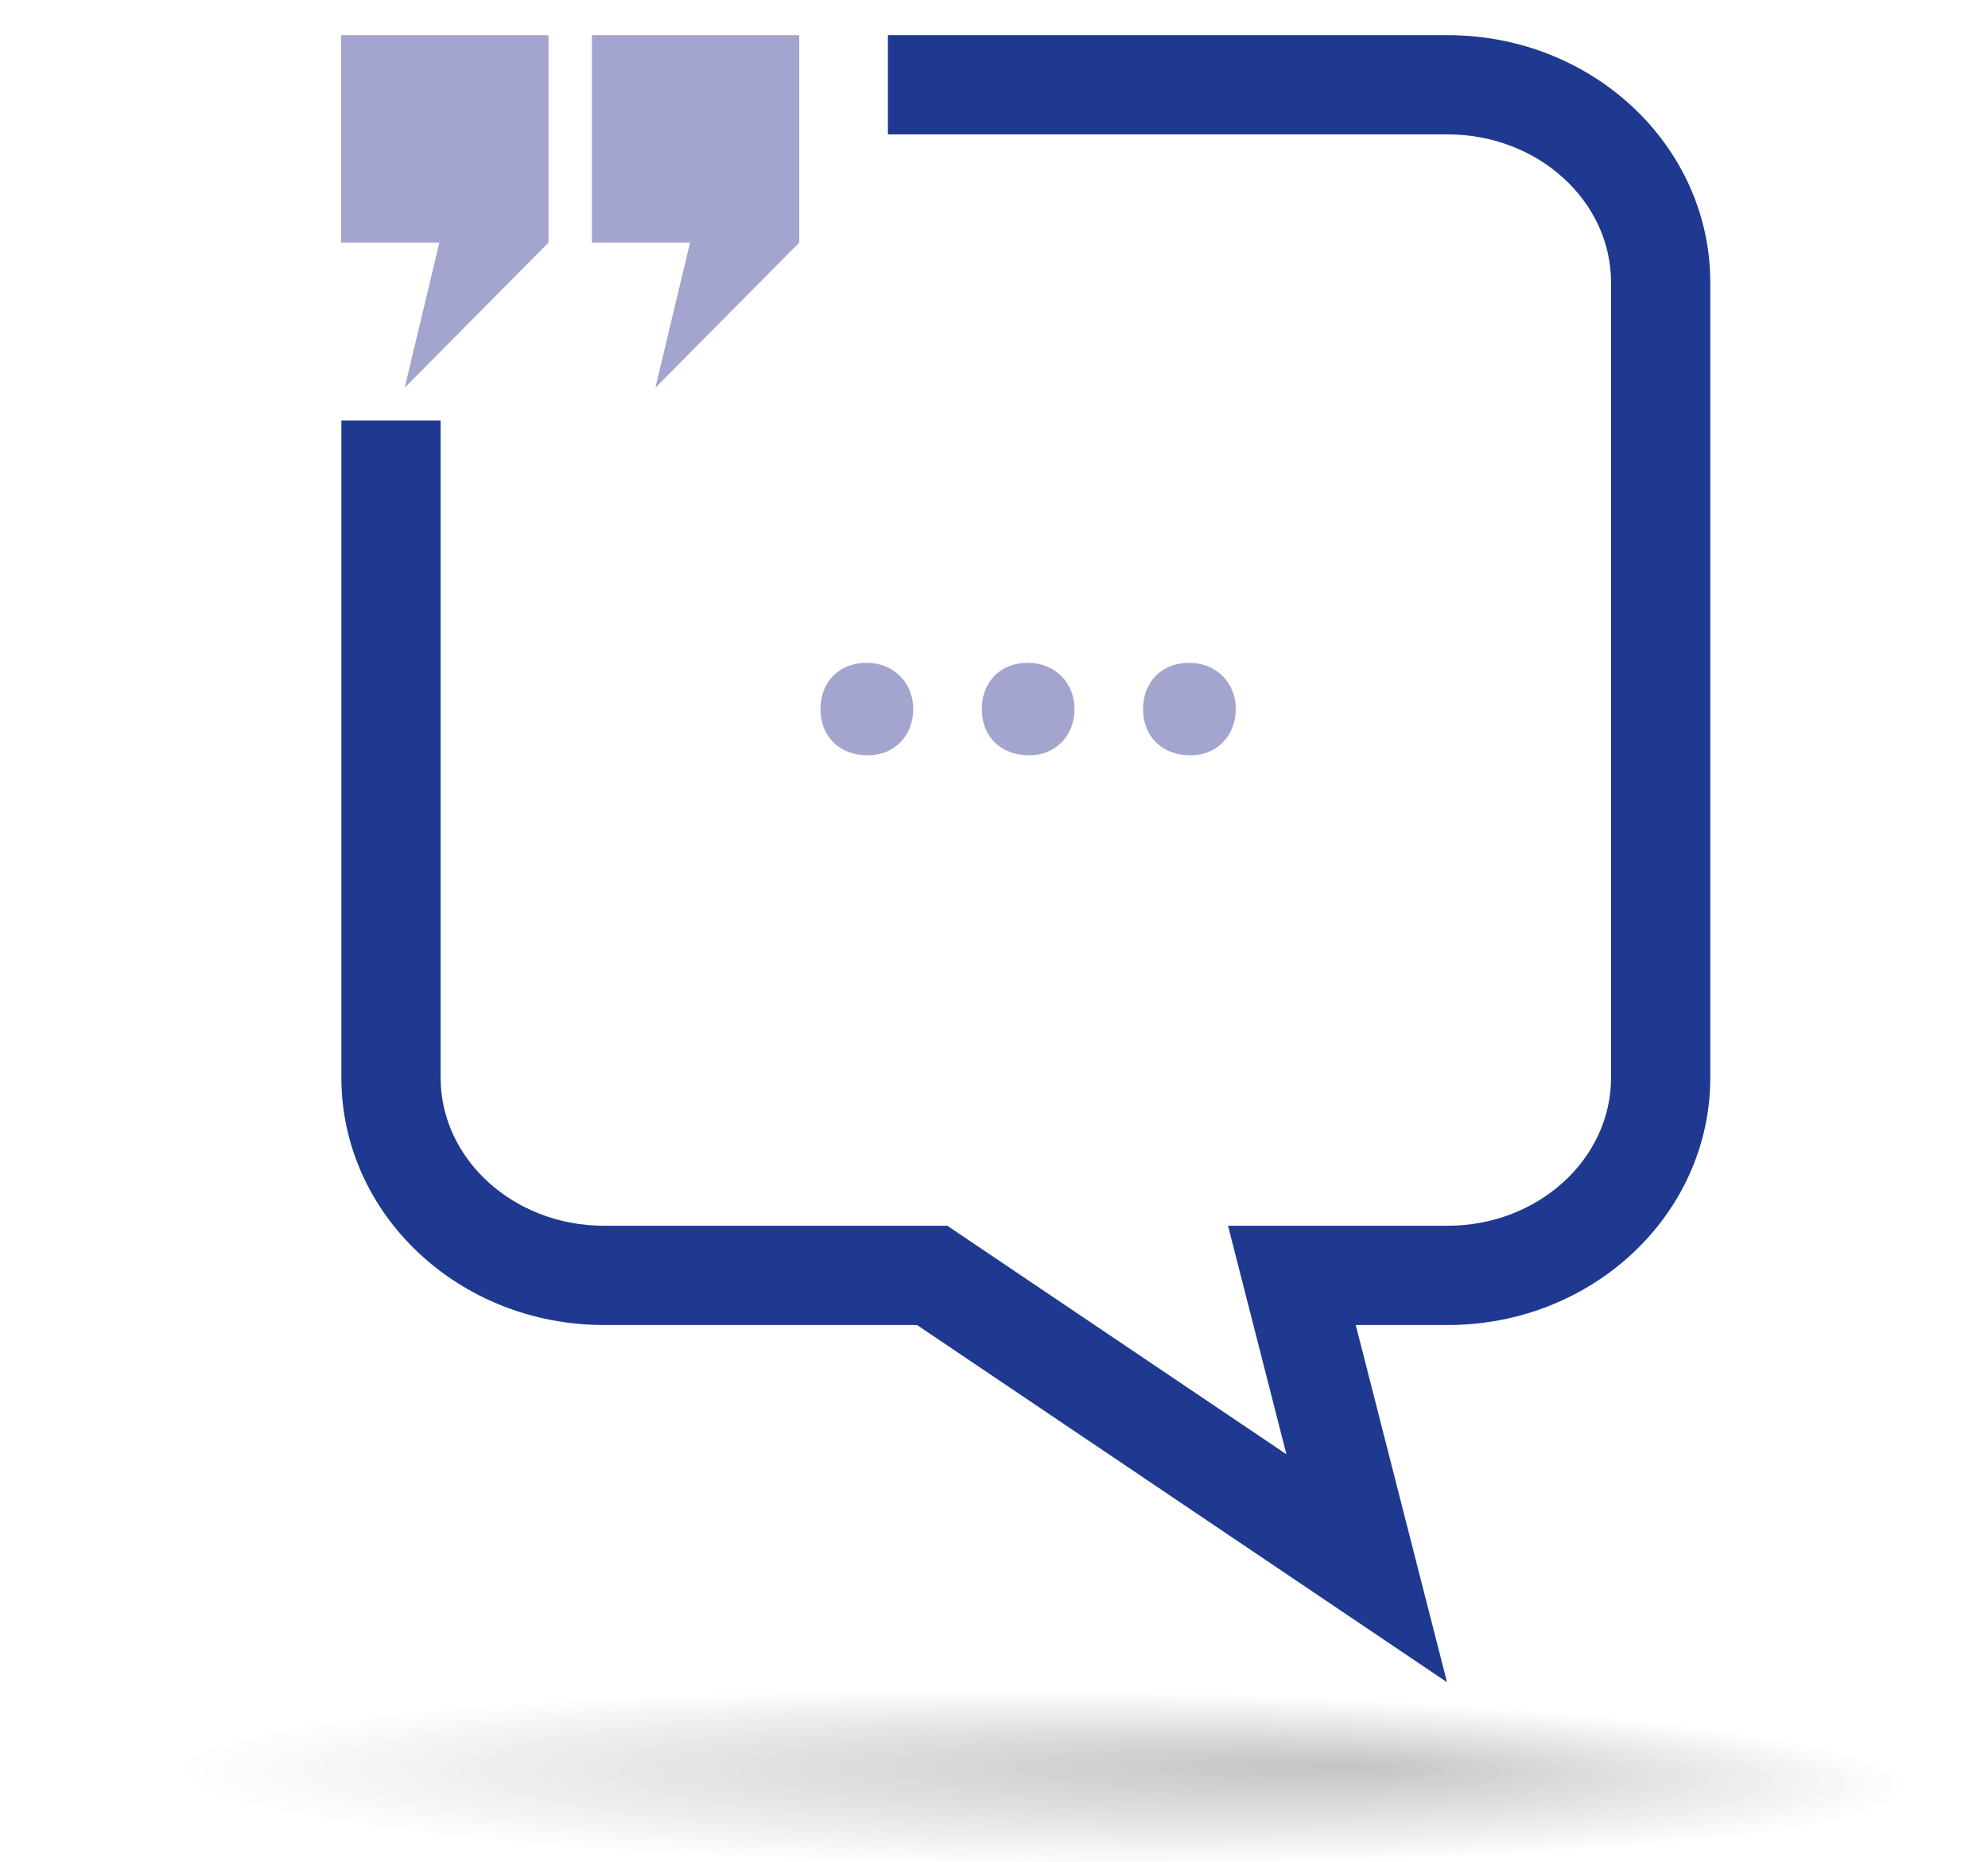
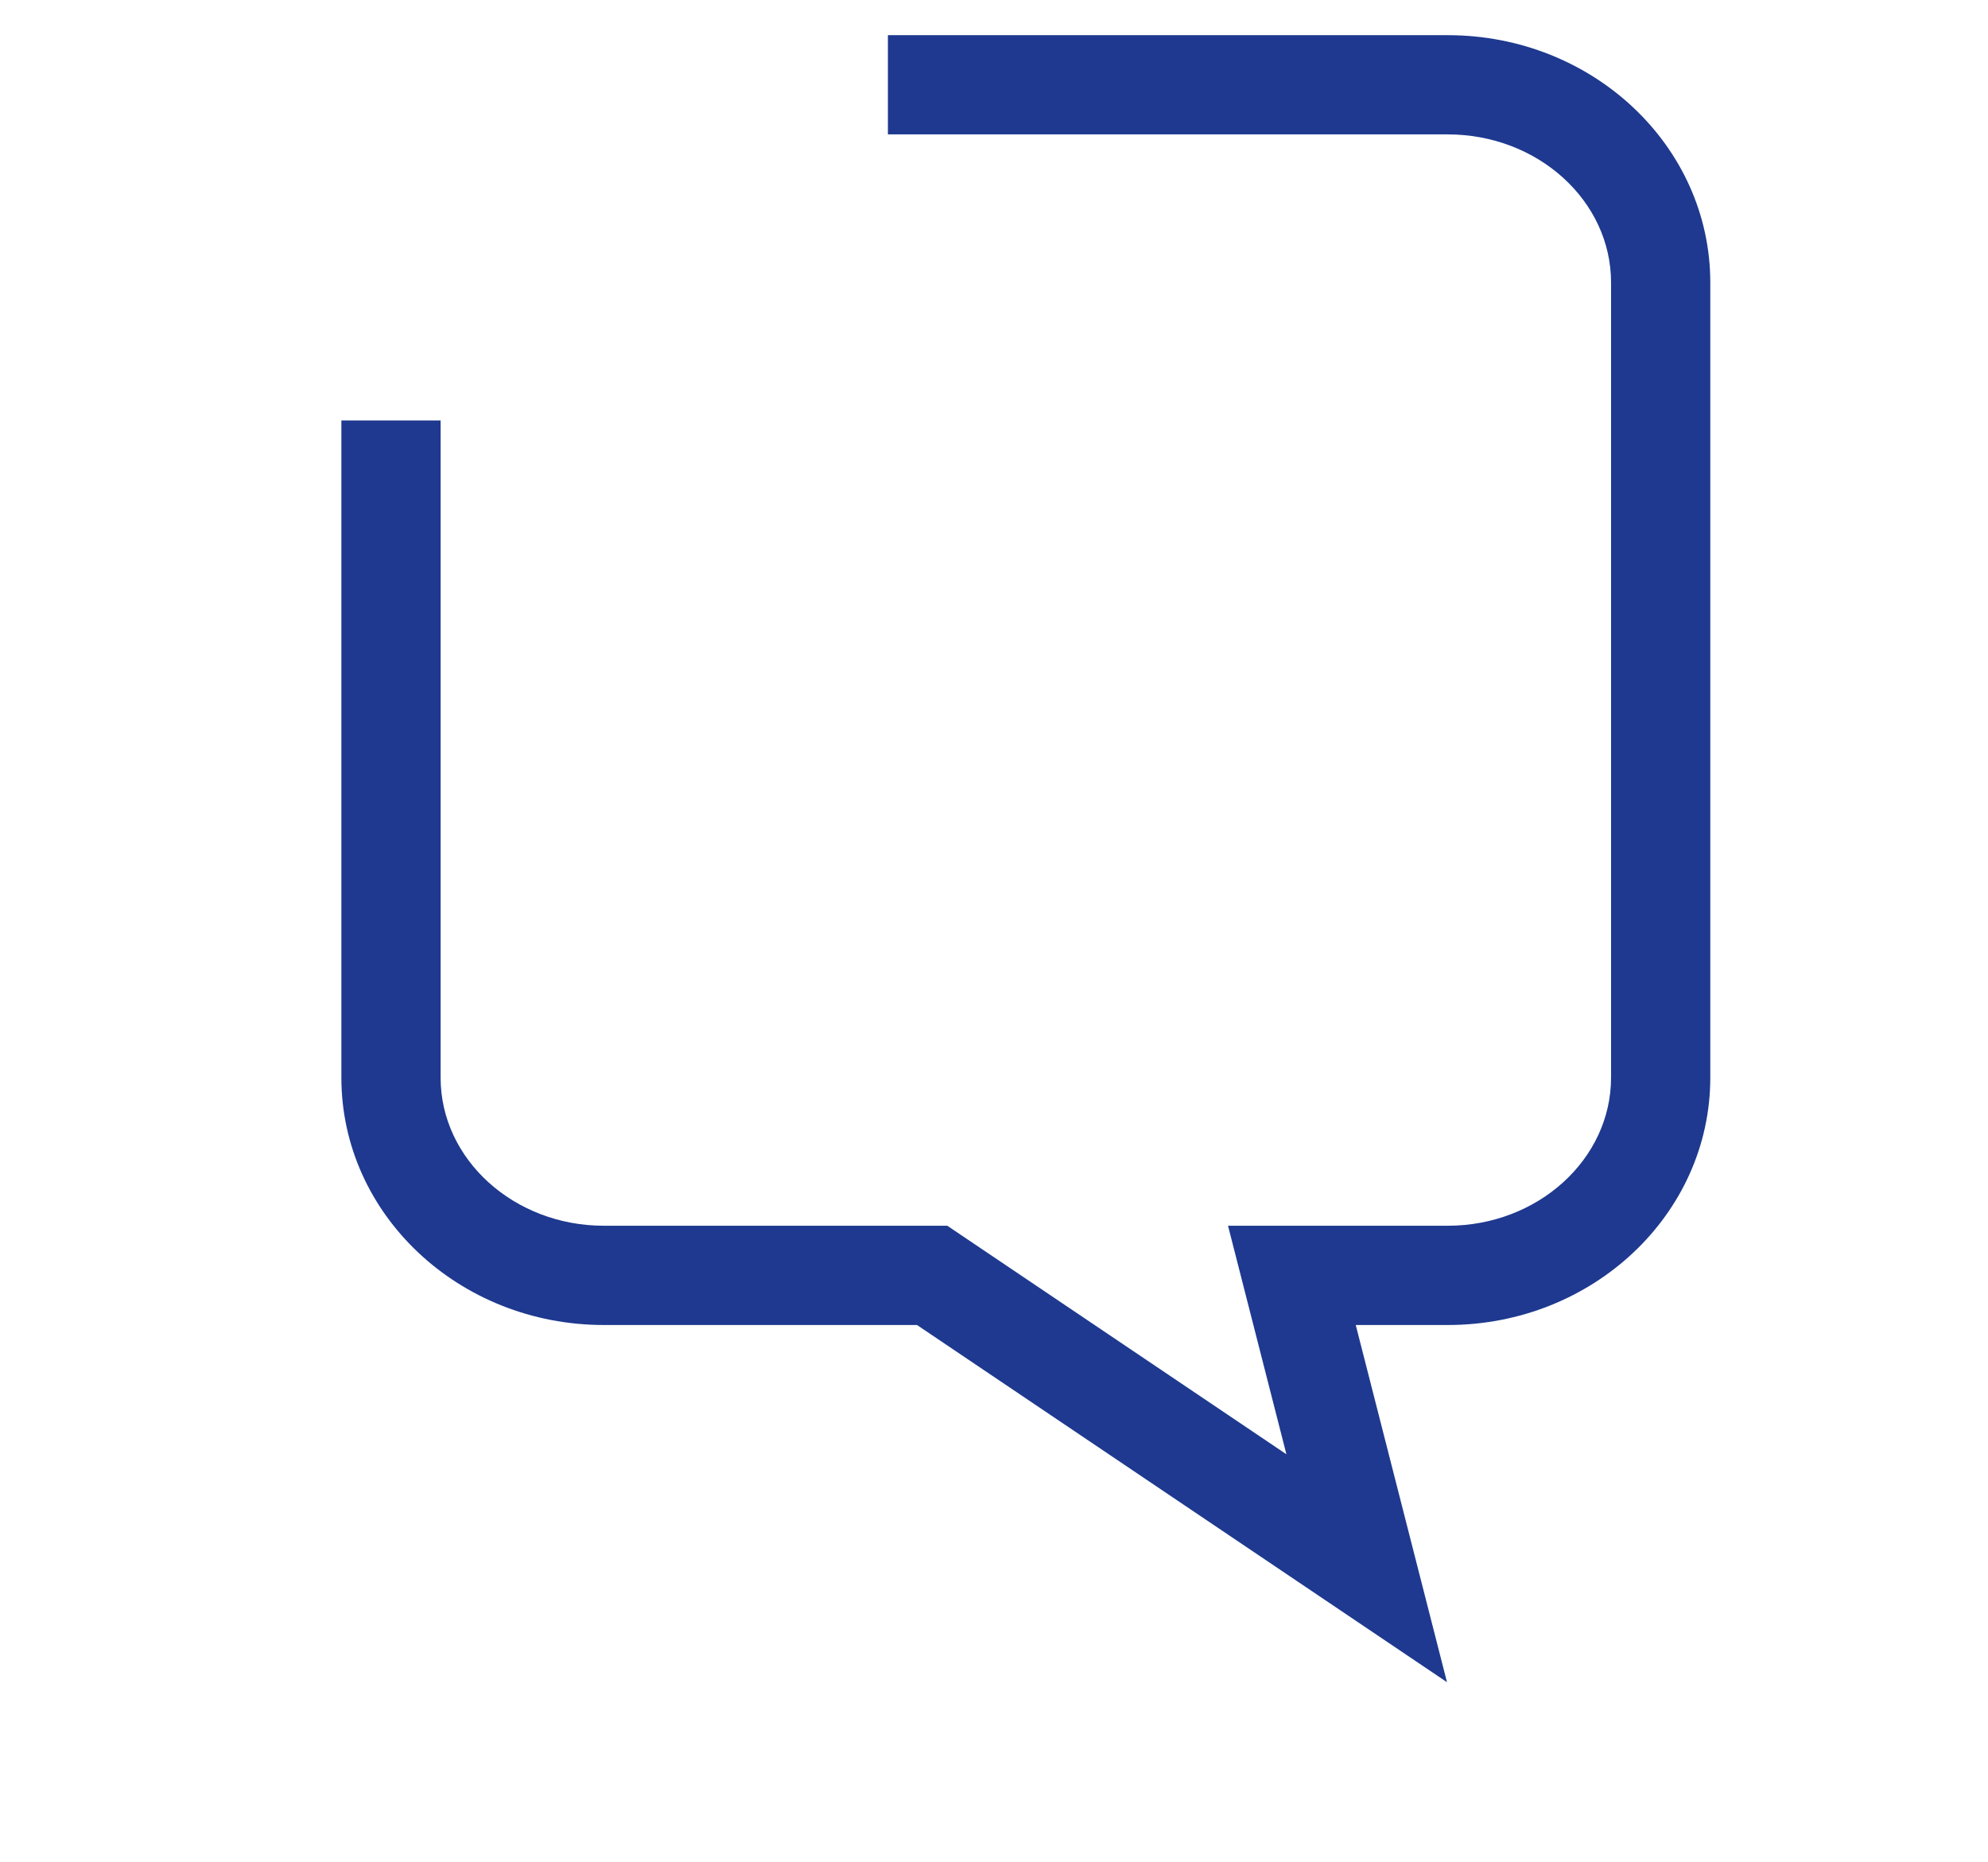
<svg xmlns="http://www.w3.org/2000/svg" viewBox="0 0 395.65 370.52">
  <defs>
    <style>.cls-1{isolation:isolate;}.cls-2{filter:url(#drop-shadow-1);}.cls-3{fill:#a4a5ce;}.cls-4{fill:#1e398f;}.cls-5{fill:url(#New_Gradient_Swatch_1);mix-blend-mode:darken;opacity:.57;}</style>
    <radialGradient id="New_Gradient_Swatch_1" cx="195.41" cy="907.81" fx="123.19" fy="873.86" r="201.39" gradientTransform="translate(390.57 265.23) rotate(-179.45) scale(.98 -.1)" gradientUnits="userSpaceOnUse">
      <stop offset="0" stop-color="#969696" />
      <stop offset=".88" stop-color="#fff" />
    </radialGradient>
    <filter id="drop-shadow-1" filterUnits="userSpaceOnUse">
      <feOffset dx="7" dy="7" />
      <feGaussianBlur result="blur" stdDeviation="5" />
      <feFlood flood-color="#000" flood-opacity=".5" />
      <feComposite in2="blur" operator="in" />
      <feComposite in="SourceGraphic" />
    </filter>
  </defs>
  <g class="cls-1">
    <g id="Layer_1">
-       <path class="cls-5" d="M0,349.11c-.1,10.73,88.38,20.27,197.64,21.32,109.25,1.04,197.91-6.81,198.01-17.54,.1-10.73-88.38-20.28-197.64-21.32C88.75,330.52,.1,338.37,0,349.11Z" />
      <g class="cls-2">
        <path class="cls-4" d="M60.94,76.66V207.42c0,27.18,23.39,49.22,52.25,49.22h62.31l105.48,71.07-18.16-71.07h18.31c28.85,0,52.25-22.04,52.25-49.22V49.22c0-27.18-23.39-49.22-52.25-49.22h-111.42V19.74h111.42c17.93,0,32.5,13.22,32.5,29.47V207.42c0,16.25-14.58,29.47-32.5,29.47h-43.73l11.62,45.47-67.49-45.47H113.19c-17.92,0-32.5-13.22-32.5-29.47V76.66h-19.74Z" />
-         <path class="cls-3" d="M102.17,41.27l-28.63,28.88,6.9-28.88h-19.54V0h41.26V41.27ZM152.06,0h-41.26V41.27h19.53l-6.9,28.88,28.63-28.88V0Z" />
-         <path class="cls-3" d="M238.95,134.09c0-5.26-3.88-9.21-9.31-9.21s-9.15,3.8-9.15,9.21,3.72,9.2,9.46,9.2c5.27,0,9-3.95,9-9.2Zm-32.1,0c0-5.26-3.88-9.21-9.31-9.21s-9.15,3.8-9.15,9.21,3.72,9.2,9.46,9.2c5.28,0,9-3.95,9-9.2Zm-32.1,0c0-5.26-3.88-9.21-9.31-9.21s-9.15,3.8-9.15,9.21,3.72,9.2,9.46,9.2c5.28,0,9-3.95,9-9.2Z" />
      </g>
    </g>
  </g>
</svg>